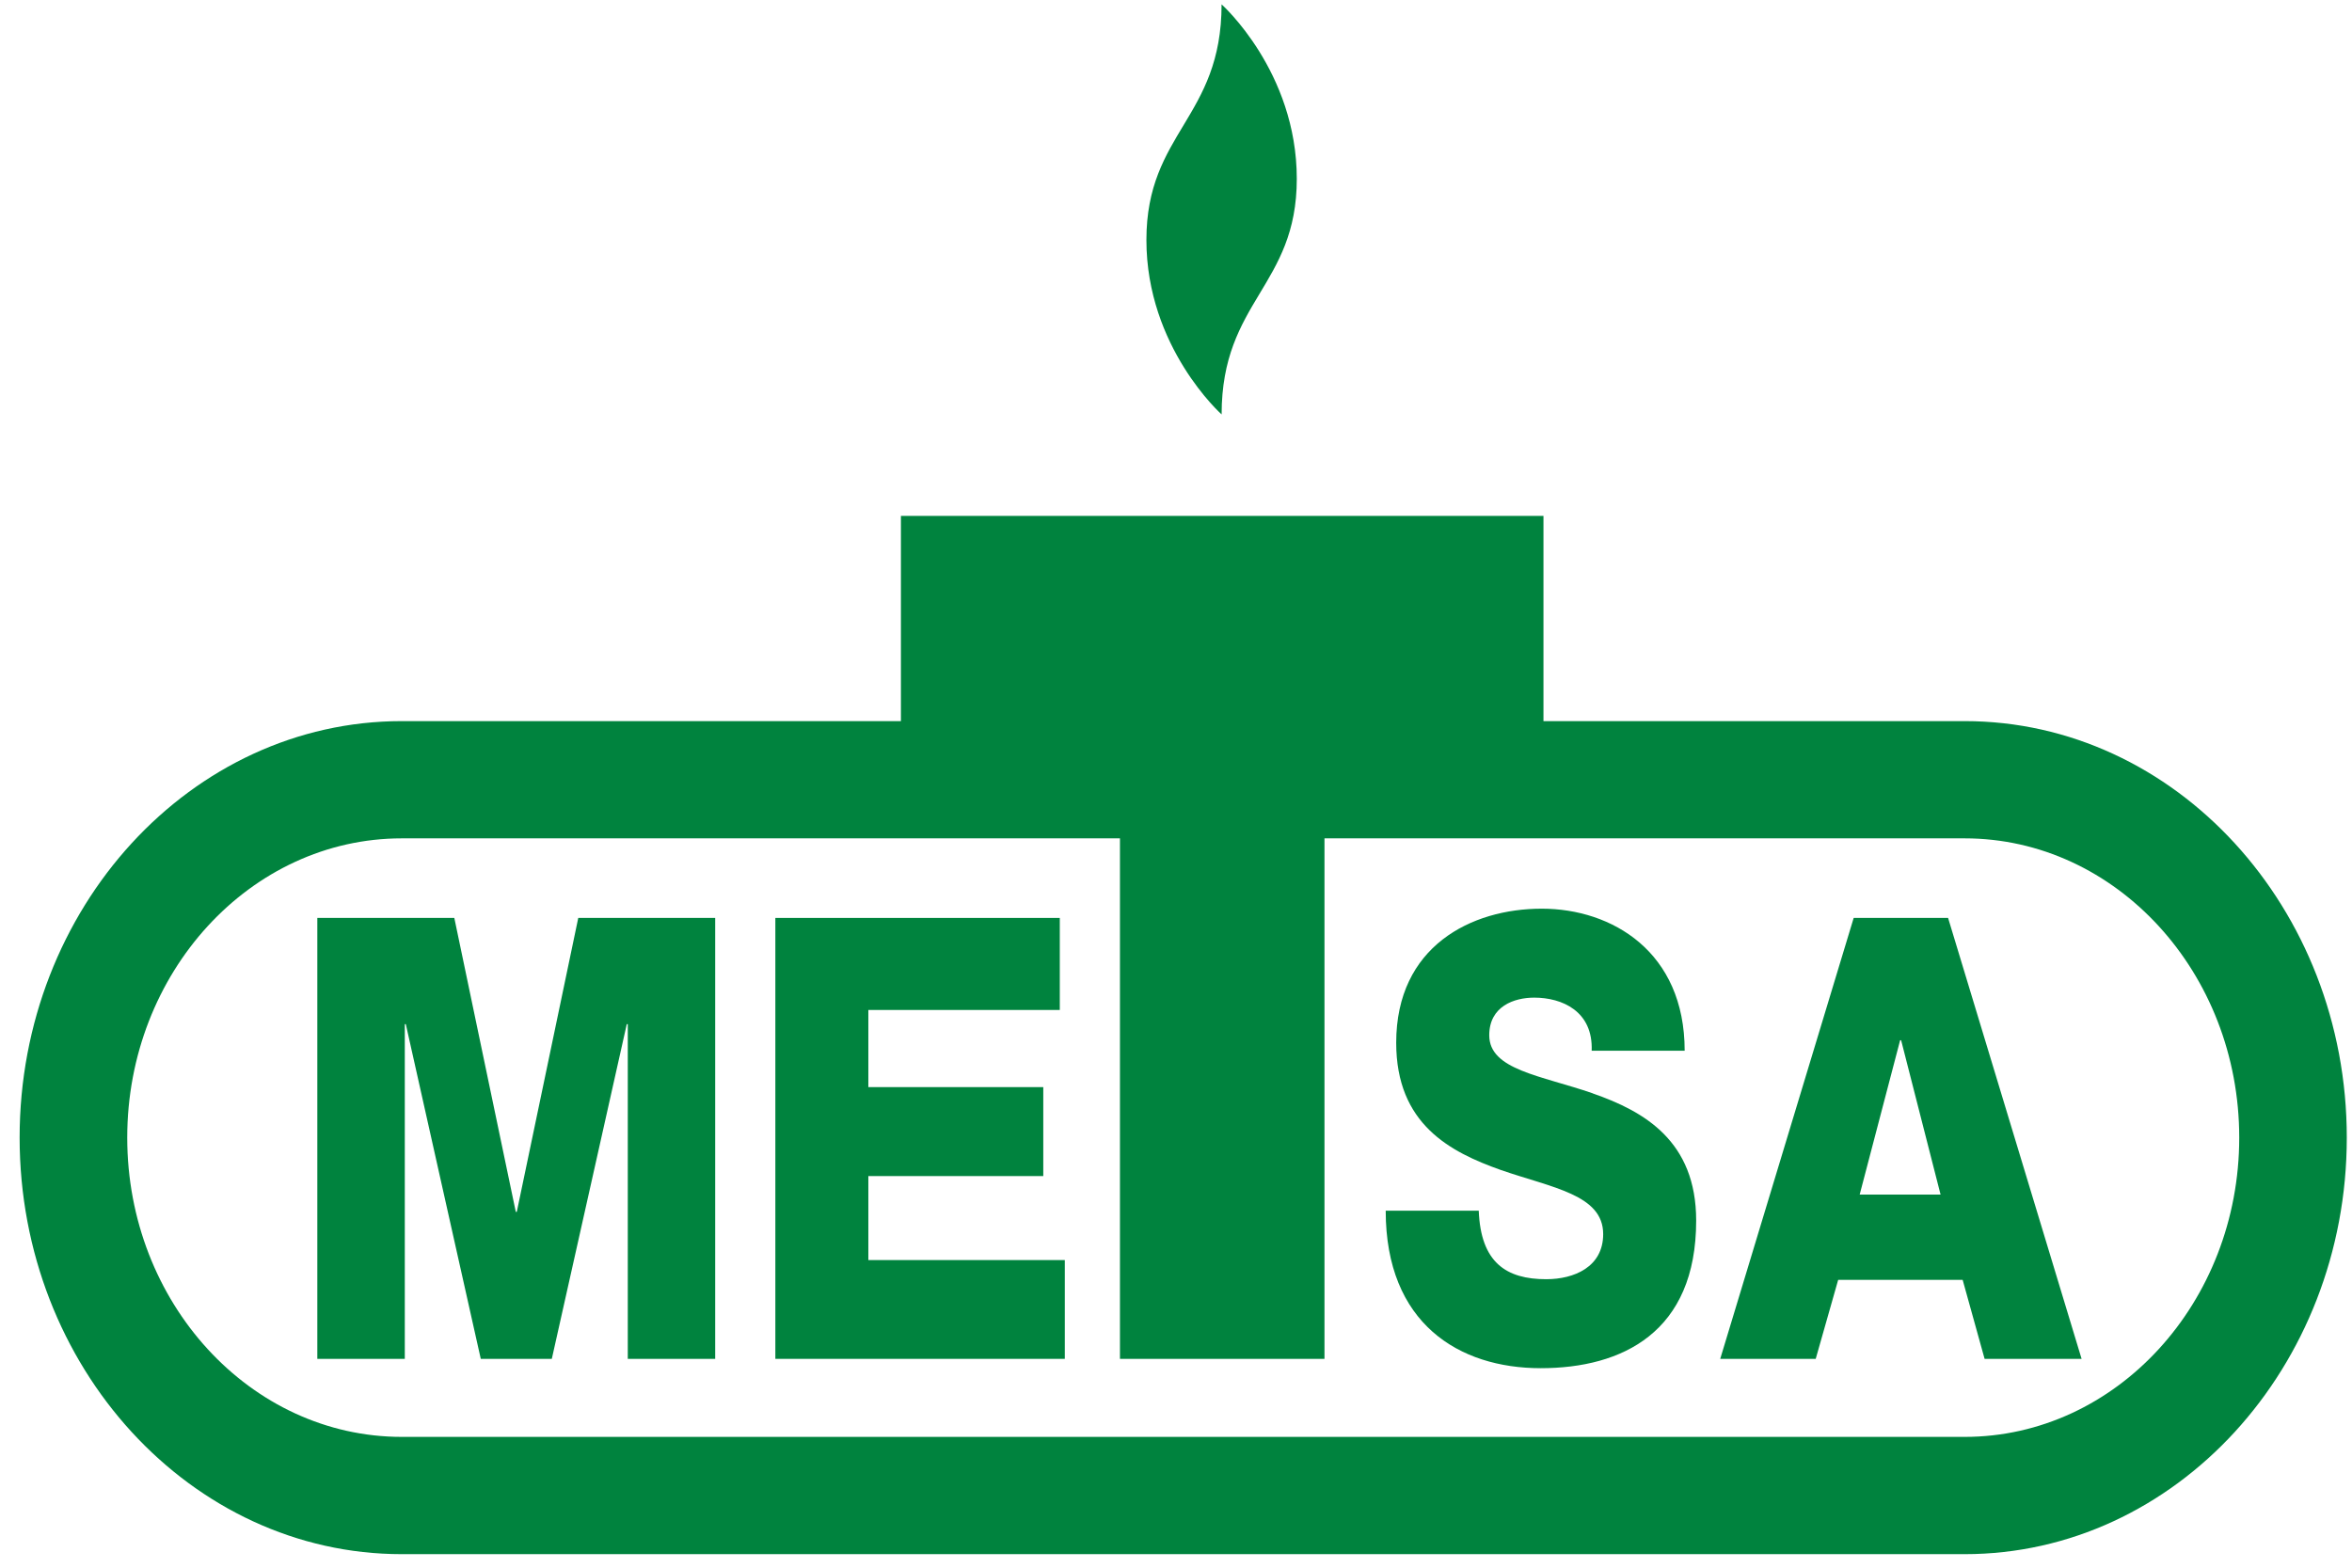
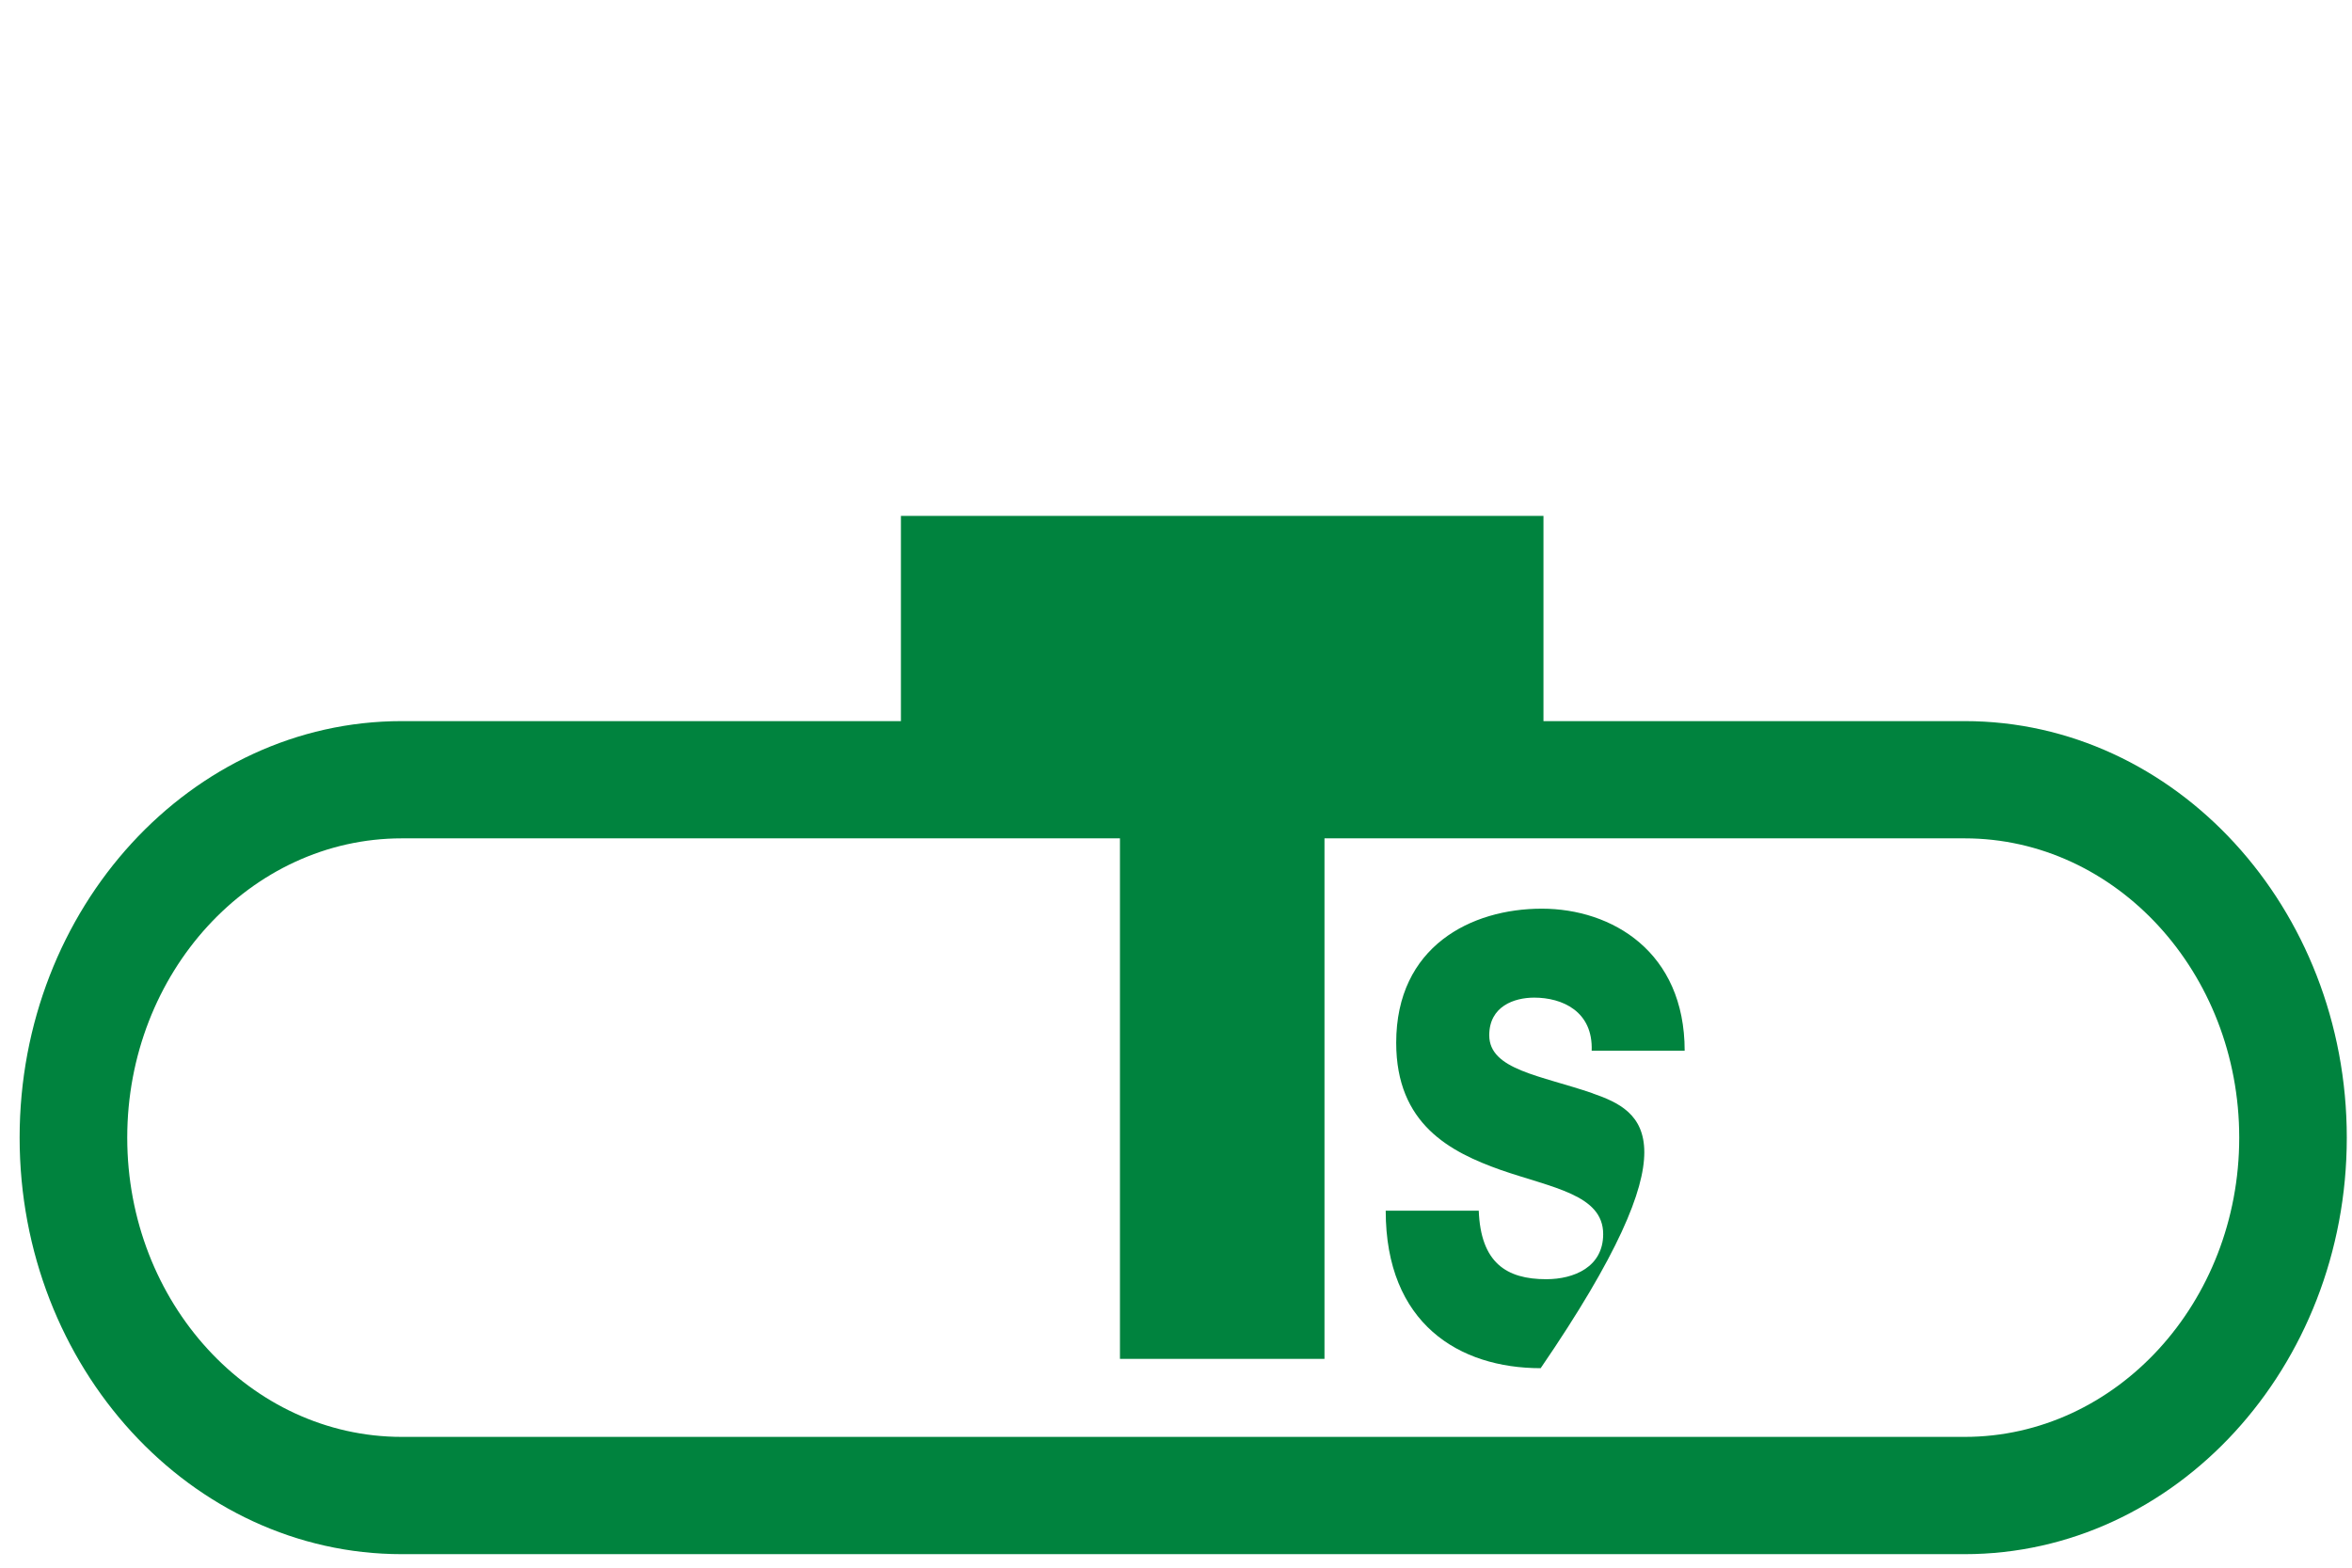
<svg xmlns="http://www.w3.org/2000/svg" width="93" height="62" viewBox="0 0 93 62" fill="none">
  <path d="M77.684 28.519H61.03V20.404H35.623V28.519H15.887C7.555 28.519 0.776 35.909 0.776 44.992C0.776 54.074 7.555 61.465 15.887 61.465H77.684C86.014 61.465 92.794 54.074 92.794 44.992C92.794 35.909 86.014 28.519 77.684 28.519ZM77.684 56.827H15.887C9.899 56.827 5.031 51.518 5.031 44.992C5.031 38.465 9.902 33.156 15.887 33.156H44.284V53.741H52.371V33.156H77.684C83.67 33.156 88.541 38.465 88.541 44.992C88.541 51.518 83.67 56.827 77.684 56.827Z" fill="#00833E" />
-   <path d="M12.547 36.303H17.964L20.395 47.929H20.434L22.865 36.303H28.279V53.741H24.823V40.504H24.783L21.819 53.741H19.01L16.046 40.504H16.006V53.741H12.547V36.303Z" fill="#00833E" />
-   <path d="M34.335 46.512H41.252V42.994H34.335V39.943H41.905V36.303H30.658V53.741H42.103V49.834H34.335V46.512Z" fill="#00833E" />
-   <path d="M62.976 43.239C60.921 42.529 58.886 42.312 58.886 40.943C58.886 39.796 59.873 39.455 60.664 39.455C61.769 39.455 62.995 39.993 62.936 41.554H66.613C66.613 37.647 63.747 35.937 60.961 35.937C58.174 35.937 55.207 37.427 55.207 41.239C55.207 44.461 57.341 45.56 59.339 46.27C61.374 46.977 63.391 47.245 63.391 48.808C63.391 50.104 62.246 50.591 61.139 50.591C59.556 50.591 58.55 49.932 58.471 47.881H54.792C54.792 52.349 57.697 54.11 60.919 54.11C64.14 54.11 67.068 52.693 67.068 48.273C67.068 45.123 65.013 43.951 62.976 43.242" fill="#00833E" />
-   <path d="M73.296 36.303L68.019 53.741H71.795L72.683 50.617H77.605L78.473 53.741H82.308L77.029 36.303H73.293H73.296ZM73.533 47.245L75.133 41.14H75.172L76.732 47.245H73.531H73.533Z" fill="#00833E" />
-   <path d="M48.304 16.39C48.304 16.39 45.33 13.741 45.33 9.49C45.33 5.239 48.302 4.666 48.302 0.172C48.302 0.172 51.276 2.822 51.276 7.073C51.276 11.323 48.304 11.897 48.304 16.39Z" fill="#00833E" />
+   <path d="M62.976 43.239C60.921 42.529 58.886 42.312 58.886 40.943C58.886 39.796 59.873 39.455 60.664 39.455C61.769 39.455 62.995 39.993 62.936 41.554H66.613C66.613 37.647 63.747 35.937 60.961 35.937C58.174 35.937 55.207 37.427 55.207 41.239C55.207 44.461 57.341 45.56 59.339 46.27C61.374 46.977 63.391 47.245 63.391 48.808C63.391 50.104 62.246 50.591 61.139 50.591C59.556 50.591 58.55 49.932 58.471 47.881H54.792C54.792 52.349 57.697 54.11 60.919 54.11C67.068 45.123 65.013 43.951 62.976 43.242" fill="#00833E" />
</svg>